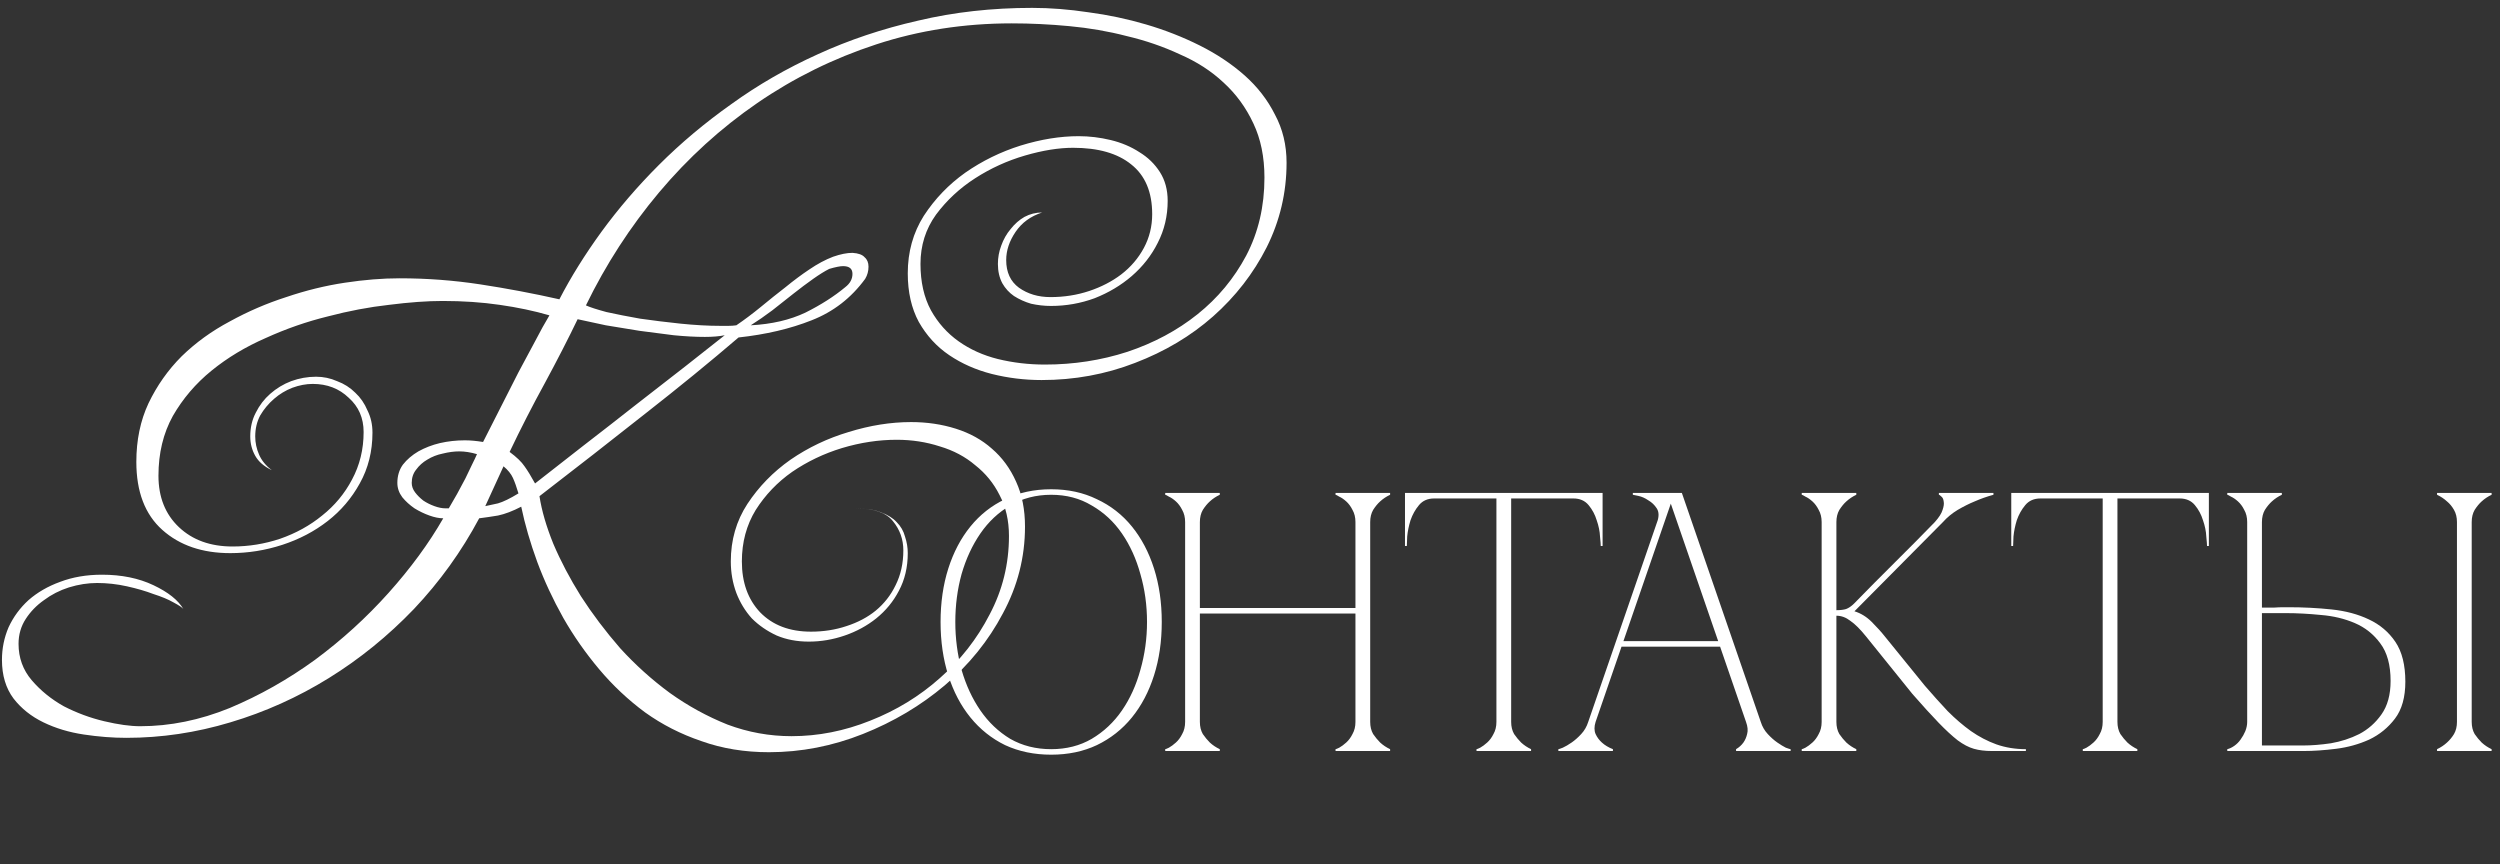
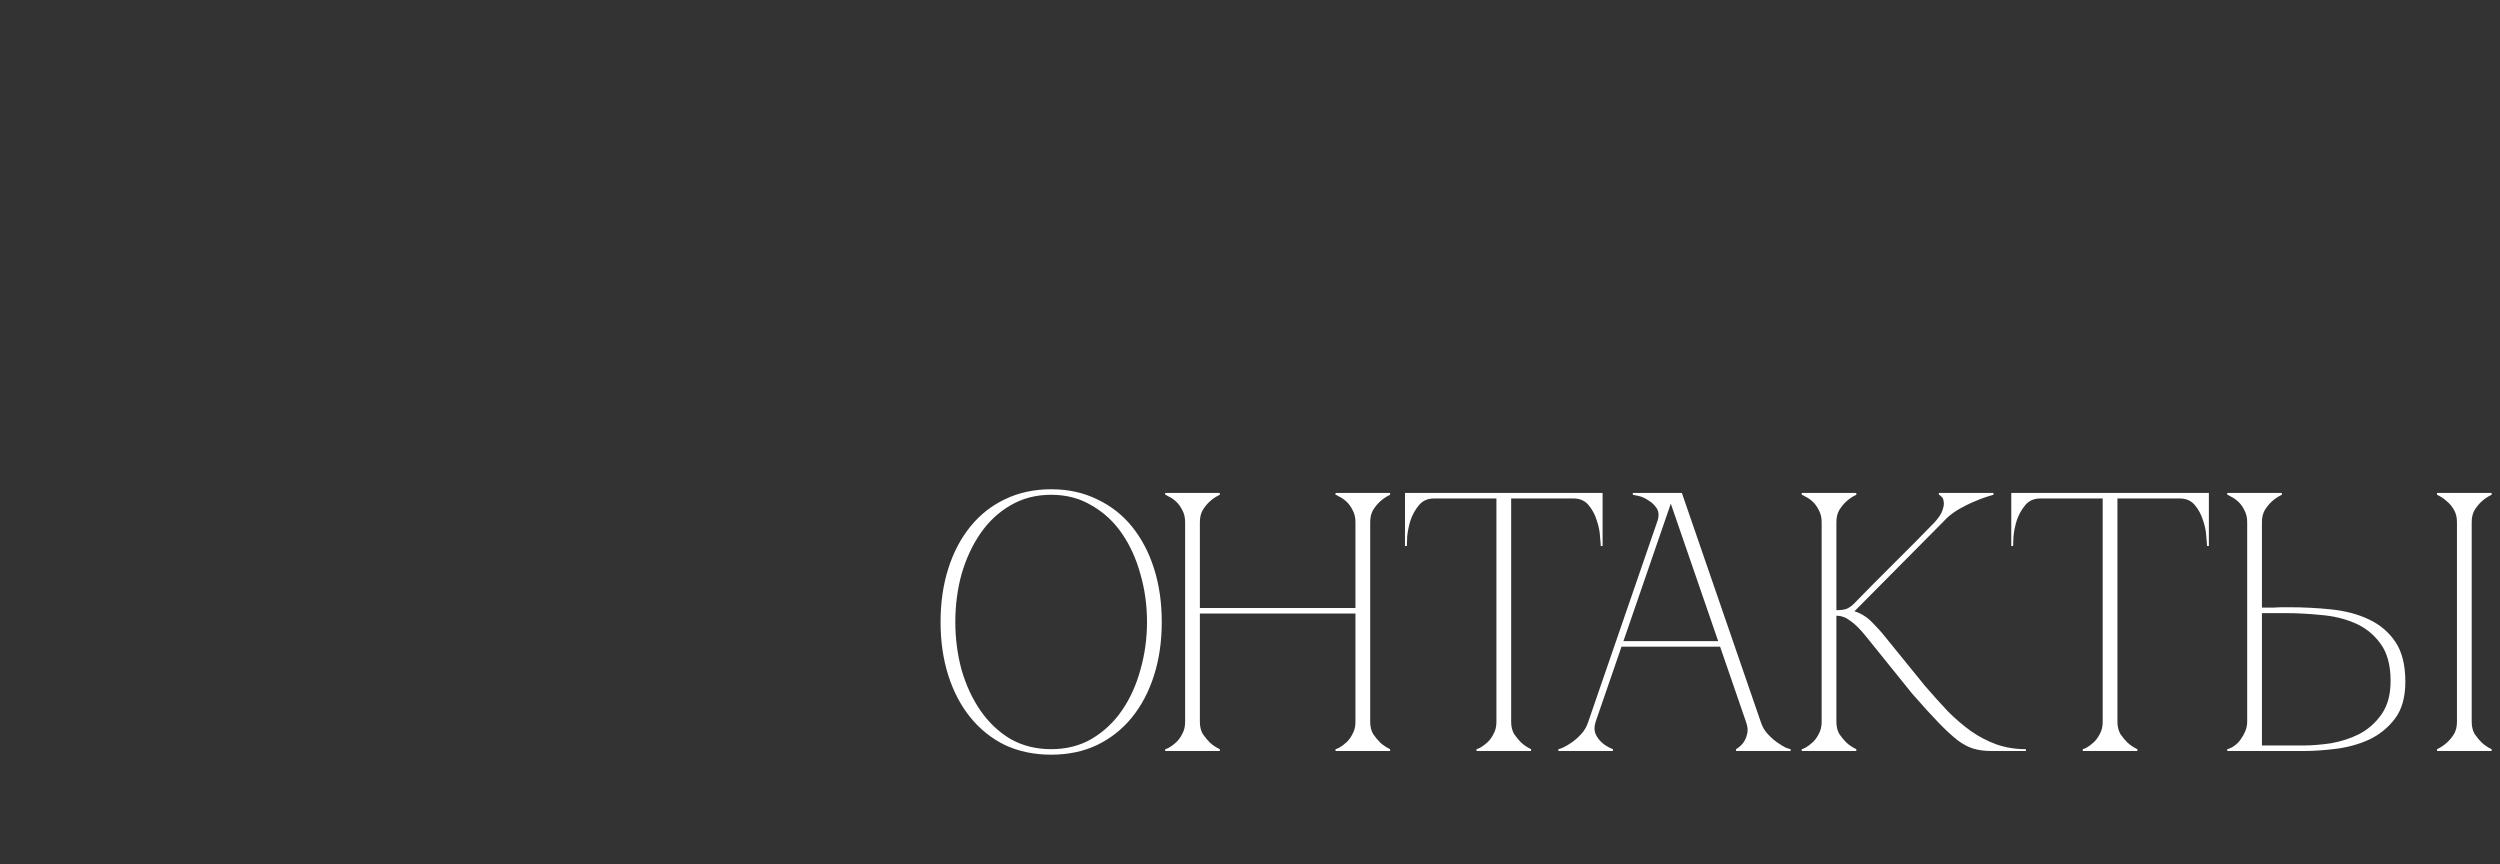
<svg xmlns="http://www.w3.org/2000/svg" width="217" height="75" viewBox="0 0 217 75" fill="none">
  <rect x="0" y="0" width="217" height="75" fill="#333333" stroke="none" />
  <path d="M91.241 42.468C92.713 42.468 94.035 42.755 95.209 43.331C96.403 43.886 97.417 44.675 98.249 45.7C99.081 46.724 99.721 47.94 100.169 49.347C100.617 50.755 100.841 52.302 100.841 53.987C100.841 55.673 100.617 57.219 100.169 58.627C99.721 60.035 99.081 61.252 98.249 62.276C97.417 63.3 96.403 64.1 95.209 64.675C94.035 65.23 92.713 65.507 91.241 65.507C89.769 65.507 88.435 65.23 87.241 64.675C86.067 64.1 85.065 63.3 84.233 62.276C83.401 61.252 82.761 60.035 82.313 58.627C81.865 57.219 81.641 55.673 81.641 53.987C81.641 52.302 81.865 50.755 82.313 49.347C82.761 47.94 83.401 46.724 84.233 45.7C85.065 44.675 86.067 43.886 87.241 43.331C88.435 42.755 89.769 42.468 91.241 42.468ZM91.241 65.028C92.563 65.028 93.737 64.729 94.761 64.132C95.806 63.513 96.681 62.691 97.385 61.667C98.089 60.644 98.622 59.47 98.985 58.148C99.369 56.803 99.561 55.417 99.561 53.987C99.561 52.537 99.369 51.15 98.985 49.828C98.622 48.505 98.089 47.331 97.385 46.307C96.681 45.283 95.806 44.473 94.761 43.876C93.737 43.257 92.563 42.947 91.241 42.947C89.918 42.947 88.734 43.257 87.689 43.876C86.665 44.473 85.801 45.283 85.097 46.307C84.393 47.331 83.849 48.505 83.465 49.828C83.102 51.15 82.921 52.537 82.921 53.987C82.921 55.417 83.102 56.803 83.465 58.148C83.849 59.47 84.393 60.644 85.097 61.667C85.801 62.691 86.665 63.513 87.689 64.132C88.734 64.729 89.918 65.028 91.241 65.028ZM102.869 45.316C102.869 44.91 102.783 44.558 102.613 44.26C102.463 43.961 102.282 43.715 102.069 43.523C101.855 43.331 101.653 43.193 101.461 43.108C101.29 43.001 101.183 42.947 101.141 42.947V42.788H105.877V42.947C105.557 43.097 105.269 43.289 105.013 43.523C104.799 43.715 104.597 43.961 104.405 44.26C104.234 44.558 104.149 44.91 104.149 45.316V52.772H117.653V45.316C117.653 44.91 117.567 44.558 117.397 44.26C117.247 43.961 117.066 43.715 116.853 43.523C116.639 43.331 116.437 43.193 116.245 43.108C116.074 43.001 115.967 42.947 115.925 42.947V42.788H120.661V42.947C120.341 43.097 120.053 43.289 119.797 43.523C119.583 43.715 119.381 43.961 119.189 44.26C119.018 44.558 118.933 44.91 118.933 45.316V62.66C118.933 63.065 119.018 63.417 119.189 63.715C119.381 63.993 119.583 64.238 119.797 64.451C120.053 64.686 120.341 64.878 120.661 65.028V65.188H115.925V65.028C115.967 65.028 116.074 64.985 116.245 64.9C116.437 64.793 116.639 64.644 116.853 64.451C117.066 64.26 117.247 64.014 117.397 63.715C117.567 63.417 117.653 63.065 117.653 62.66V53.252H104.149V62.66C104.149 63.065 104.234 63.417 104.405 63.715C104.597 63.993 104.799 64.238 105.013 64.451C105.269 64.686 105.557 64.878 105.877 65.028V65.188H101.141V65.028C101.183 65.028 101.29 64.985 101.461 64.9C101.653 64.793 101.855 64.644 102.069 64.451C102.282 64.26 102.463 64.014 102.613 63.715C102.783 63.417 102.869 63.065 102.869 62.66V45.316ZM131.169 62.66C131.169 63.065 131.254 63.417 131.425 63.715C131.617 63.993 131.82 64.238 132.033 64.451C132.289 64.686 132.577 64.878 132.897 65.028V65.188H128.161V65.028C128.204 65.028 128.31 64.985 128.481 64.9C128.673 64.793 128.876 64.644 129.089 64.451C129.302 64.26 129.484 64.014 129.633 63.715C129.804 63.417 129.889 63.065 129.889 62.66H131.169ZM131.169 42.788V62.66H129.889V42.788H131.169ZM124.481 42.788H136.577V43.267H124.481V42.788ZM136.577 42.788H139.105V47.395H138.945C138.945 47.267 138.924 46.99 138.881 46.563C138.86 46.115 138.764 45.646 138.593 45.156C138.444 44.665 138.209 44.227 137.889 43.843C137.569 43.459 137.132 43.267 136.577 43.267V42.788ZM124.481 43.267C123.926 43.267 123.489 43.459 123.169 43.843C122.849 44.227 122.604 44.665 122.433 45.156C122.284 45.646 122.188 46.115 122.145 46.563C122.124 46.99 122.113 47.267 122.113 47.395H121.953V42.788H124.481V43.267ZM144.706 42.788H145.986L152.834 62.66H151.554L144.706 42.788ZM137.858 62.66L144.706 42.788H145.346L138.498 62.66H137.858ZM138.498 62.66C138.37 63.065 138.37 63.417 138.498 63.715C138.626 63.993 138.807 64.238 139.042 64.451C139.298 64.686 139.618 64.878 140.002 65.028V65.188H135.266V65.028C135.308 65.028 135.436 64.985 135.65 64.9C135.884 64.793 136.14 64.644 136.418 64.451C136.695 64.26 136.972 64.014 137.25 63.715C137.527 63.417 137.73 63.065 137.858 62.66H138.498ZM152.834 62.66C152.962 63.065 153.164 63.417 153.442 63.715C153.719 64.014 153.996 64.26 154.274 64.451C154.551 64.644 154.796 64.793 155.01 64.9C155.244 64.985 155.383 65.028 155.426 65.028V65.188H150.69V65.028C150.946 64.878 151.159 64.686 151.33 64.451C151.479 64.238 151.586 63.993 151.65 63.715C151.735 63.417 151.703 63.065 151.554 62.66H152.834ZM140.61 55.651H149.41V56.132H140.61V55.651ZM143.842 45.316C144.012 44.825 144.002 44.43 143.81 44.132C143.618 43.833 143.372 43.598 143.074 43.428C142.796 43.236 142.508 43.108 142.21 43.044C141.932 42.98 141.772 42.947 141.73 42.947V42.788H145.346L143.842 45.316ZM160.935 52.388C161.489 51.812 162.076 51.214 162.695 50.596C163.313 49.977 163.921 49.369 164.519 48.772C165.137 48.153 165.735 47.556 166.311 46.98C166.908 46.382 167.452 45.828 167.943 45.316C168.305 44.91 168.529 44.558 168.615 44.26C168.721 43.961 168.753 43.715 168.711 43.523C168.689 43.331 168.625 43.193 168.519 43.108C168.412 43.001 168.337 42.947 168.295 42.947V42.788H173.031V42.947C172.476 43.097 171.932 43.289 171.399 43.523C170.929 43.715 170.439 43.961 169.927 44.26C169.436 44.558 169.009 44.91 168.647 45.316L160.967 53.059C161.521 53.23 162.023 53.539 162.471 53.987C162.919 54.435 163.303 54.862 163.623 55.267L167.079 59.523C167.761 60.313 168.423 61.049 169.063 61.731C169.724 62.393 170.396 62.969 171.079 63.459C171.783 63.95 172.519 64.334 173.287 64.612C174.076 64.889 174.929 65.028 175.847 65.028V65.188H172.903C172.305 65.188 171.783 65.124 171.335 64.996C170.887 64.868 170.417 64.622 169.927 64.26C169.436 63.876 168.881 63.364 168.263 62.724C167.644 62.084 166.887 61.252 165.991 60.227L161.991 55.267C161.479 54.627 161.02 54.169 160.615 53.892C160.231 53.593 159.825 53.444 159.399 53.444V62.66C159.399 63.065 159.484 63.417 159.655 63.715C159.847 63.993 160.049 64.238 160.263 64.451C160.519 64.686 160.807 64.878 161.127 65.028V65.188H156.391V65.028C156.433 65.028 156.54 64.985 156.711 64.9C156.903 64.793 157.105 64.644 157.319 64.451C157.532 64.26 157.713 64.014 157.863 63.715C158.033 63.417 158.119 63.065 158.119 62.66V45.316C158.119 44.91 158.033 44.558 157.863 44.26C157.713 43.961 157.532 43.715 157.319 43.523C157.105 43.331 156.903 43.193 156.711 43.108C156.54 43.001 156.433 42.947 156.391 42.947V42.788H161.127V42.947C160.807 43.097 160.519 43.289 160.263 43.523C160.049 43.715 159.847 43.961 159.655 44.26C159.484 44.558 159.399 44.91 159.399 45.316V52.964C159.74 52.964 160.017 52.931 160.231 52.867C160.465 52.782 160.7 52.622 160.935 52.388ZM183.794 62.66C183.794 63.065 183.879 63.417 184.05 63.715C184.242 63.993 184.445 64.238 184.658 64.451C184.914 64.686 185.202 64.878 185.522 65.028V65.188H180.786V65.028C180.829 65.028 180.935 64.985 181.106 64.9C181.298 64.793 181.501 64.644 181.714 64.451C181.927 64.26 182.109 64.014 182.258 63.715C182.429 63.417 182.514 63.065 182.514 62.66H183.794ZM183.794 42.788V62.66H182.514V42.788H183.794ZM177.106 42.788H189.202V43.267H177.106V42.788ZM189.202 42.788H191.73V47.395H191.57C191.57 47.267 191.549 46.99 191.506 46.563C191.485 46.115 191.389 45.646 191.218 45.156C191.069 44.665 190.834 44.227 190.514 43.843C190.194 43.459 189.757 43.267 189.202 43.267V42.788ZM177.106 43.267C176.551 43.267 176.114 43.459 175.794 43.843C175.474 44.227 175.229 44.665 175.058 45.156C174.909 45.646 174.813 46.115 174.77 46.563C174.749 46.99 174.738 47.267 174.738 47.395H174.578V42.788H177.106V43.267ZM214.544 62.66C214.544 63.065 214.629 63.417 214.8 63.715C214.992 63.993 215.195 64.238 215.408 64.451C215.664 64.686 215.952 64.878 216.272 65.028V65.188H211.536V65.028C211.856 64.878 212.144 64.686 212.4 64.451C212.635 64.238 212.837 63.993 213.008 63.715C213.179 63.417 213.264 63.065 213.264 62.66V45.316C213.264 44.91 213.179 44.558 213.008 44.26C212.837 43.961 212.635 43.715 212.4 43.523C212.144 43.289 211.856 43.097 211.536 42.947V42.788H216.272V42.947C215.952 43.097 215.664 43.289 215.408 43.523C215.195 43.715 214.992 43.961 214.8 44.26C214.629 44.558 214.544 44.91 214.544 45.316V62.66ZM195.056 45.316C195.056 44.91 194.971 44.558 194.8 44.26C194.651 43.961 194.469 43.715 194.256 43.523C194.043 43.331 193.84 43.193 193.648 43.108C193.477 43.001 193.371 42.947 193.328 42.947V42.788H198.064V42.947C197.744 43.097 197.456 43.289 197.2 43.523C196.987 43.715 196.784 43.961 196.592 44.26C196.421 44.558 196.336 44.91 196.336 45.316V52.739C196.293 52.739 196.379 52.739 196.592 52.739C196.827 52.739 197.093 52.739 197.392 52.739C197.691 52.718 197.968 52.708 198.224 52.708C198.501 52.708 198.64 52.708 198.64 52.708C199.92 52.708 201.168 52.772 202.384 52.9C203.6 53.028 204.677 53.316 205.616 53.764C206.576 54.212 207.344 54.862 207.92 55.715C208.496 56.569 208.784 57.721 208.784 59.172C208.784 60.516 208.485 61.582 207.888 62.371C207.291 63.161 206.544 63.769 205.648 64.195C204.752 64.601 203.792 64.868 202.768 64.996C201.744 65.124 200.805 65.188 199.952 65.188H193.328V65.028C193.52 64.985 193.723 64.889 193.936 64.74C194.149 64.59 194.331 64.409 194.48 64.195C194.651 63.961 194.789 63.715 194.896 63.459C195.003 63.182 195.056 62.916 195.056 62.66V45.316ZM199.952 64.707C200.656 64.707 201.445 64.644 202.32 64.516C203.195 64.366 204.016 64.1 204.784 63.715C205.552 63.31 206.192 62.745 206.704 62.02C207.237 61.273 207.504 60.302 207.504 59.108C207.504 57.721 207.205 56.633 206.608 55.843C206.032 55.054 205.296 54.468 204.4 54.084C203.504 53.7 202.523 53.465 201.456 53.38C200.389 53.273 199.376 53.219 198.416 53.219H196.336V64.707H199.952Z" fill="white" />
-   <path d="M111.674 14.124C111.674 16.716 111.098 19.164 109.946 21.468C108.794 23.74 107.242 25.74 105.29 27.468C103.37 29.164 101.114 30.508 98.522 31.5C95.962 32.492 93.258 32.988 90.41 32.988C88.938 32.988 87.498 32.812 86.09 32.46C84.714 32.108 83.482 31.564 82.394 30.828C81.306 30.092 80.426 29.132 79.754 27.948C79.114 26.764 78.794 25.356 78.794 23.724C78.794 21.868 79.258 20.204 80.186 18.732C81.146 17.26 82.346 16.012 83.786 14.988C85.258 13.964 86.858 13.18 88.586 12.636C90.346 12.092 92.026 11.82 93.626 11.82C94.554 11.82 95.482 11.932 96.41 12.156C97.338 12.38 98.17 12.732 98.906 13.212C99.642 13.66 100.234 14.236 100.682 14.94C101.13 15.644 101.354 16.476 101.354 17.436C101.354 18.748 101.066 19.964 100.49 21.084C99.946 22.172 99.194 23.132 98.234 23.964C97.306 24.764 96.234 25.404 95.018 25.884C93.802 26.332 92.538 26.556 91.226 26.556C90.65 26.556 90.074 26.492 89.498 26.364C88.954 26.204 88.458 25.98 88.01 25.692C87.594 25.404 87.258 25.036 87.002 24.588C86.746 24.108 86.618 23.548 86.618 22.908C86.618 22.364 86.714 21.836 86.906 21.324C87.098 20.78 87.37 20.3 87.722 19.884C88.074 19.436 88.474 19.084 88.922 18.828C89.402 18.572 89.914 18.444 90.458 18.444C89.466 18.764 88.698 19.324 88.154 20.124C87.61 20.924 87.338 21.74 87.338 22.572C87.338 23.628 87.706 24.428 88.442 24.972C89.21 25.516 90.122 25.788 91.178 25.788C92.362 25.788 93.482 25.612 94.538 25.26C95.594 24.908 96.522 24.428 97.322 23.82C98.154 23.18 98.81 22.412 99.29 21.516C99.77 20.62 100.01 19.644 100.01 18.588C100.01 16.668 99.402 15.228 98.186 14.268C97.002 13.308 95.322 12.828 93.146 12.828C91.898 12.828 90.506 13.052 88.97 13.5C87.434 13.948 85.994 14.604 84.65 15.468C83.306 16.332 82.17 17.388 81.242 18.636C80.346 19.884 79.898 21.308 79.898 22.908C79.898 24.476 80.202 25.82 80.81 26.94C81.418 28.028 82.218 28.924 83.21 29.628C84.202 30.332 85.338 30.844 86.618 31.164C87.93 31.484 89.29 31.644 90.698 31.644C93.194 31.644 95.578 31.276 97.85 30.54C100.154 29.772 102.186 28.684 103.946 27.276C105.706 25.868 107.114 24.172 108.17 22.188C109.226 20.172 109.754 17.916 109.754 15.42C109.754 13.628 109.434 12.06 108.794 10.716C108.154 9.34 107.29 8.156 106.202 7.164C105.146 6.172 103.882 5.356 102.41 4.716C100.97 4.044 99.434 3.516 97.802 3.132C96.202 2.716 94.538 2.428 92.81 2.268C91.114 2.108 89.45 2.028 87.818 2.028C83.69 2.028 79.77 2.636 76.058 3.852C72.346 5.068 68.906 6.764 65.738 8.94C62.57 11.116 59.722 13.708 57.194 16.716C54.698 19.692 52.586 22.956 50.858 26.508C51.21 26.668 51.802 26.86 52.634 27.084C53.498 27.276 54.474 27.468 55.562 27.66C56.682 27.82 57.85 27.964 59.066 28.092C60.314 28.22 61.466 28.284 62.522 28.284C62.778 28.284 63.018 28.284 63.242 28.284C63.466 28.284 63.69 28.268 63.914 28.236C64.618 27.756 65.322 27.228 66.026 26.652C66.762 26.044 67.482 25.468 68.186 24.924C68.89 24.348 69.578 23.836 70.25 23.388C70.954 22.908 71.642 22.54 72.314 22.284C72.954 22.06 73.514 21.948 73.994 21.948C74.506 21.98 74.858 22.108 75.05 22.332C75.274 22.524 75.386 22.796 75.386 23.148C75.386 23.532 75.29 23.884 75.098 24.204C73.882 25.868 72.33 27.068 70.442 27.804C68.586 28.54 66.474 29.036 64.106 29.292C61.642 31.404 58.938 33.612 55.994 35.916C53.082 38.22 50.026 40.604 46.826 43.068C47.018 44.316 47.418 45.692 48.026 47.196C48.666 48.7 49.466 50.22 50.426 51.756C51.418 53.292 52.554 54.796 53.834 56.268C55.146 57.708 56.586 59.004 58.154 60.156C59.722 61.276 61.386 62.188 63.146 62.892C64.938 63.564 66.794 63.9 68.714 63.9C71.018 63.9 73.29 63.452 75.53 62.556C77.802 61.66 79.818 60.428 81.578 58.86C83.37 57.292 84.81 55.452 85.898 53.34C87.018 51.228 87.578 48.956 87.578 46.524C87.578 45.18 87.306 43.996 86.762 42.972C86.25 41.948 85.546 41.084 84.65 40.38C83.786 39.644 82.762 39.1 81.578 38.748C80.394 38.364 79.146 38.172 77.834 38.172C76.266 38.172 74.682 38.412 73.082 38.892C71.514 39.372 70.074 40.06 68.762 40.956C67.482 41.852 66.426 42.956 65.594 44.268C64.794 45.58 64.394 47.068 64.394 48.732C64.394 50.556 64.922 52.028 65.978 53.148C67.066 54.268 68.538 54.828 70.394 54.828C71.482 54.828 72.506 54.668 73.466 54.348C74.458 54.028 75.306 53.58 76.01 53.004C76.746 52.396 77.322 51.66 77.738 50.796C78.186 49.9 78.41 48.892 78.41 47.772C78.41 46.812 78.106 45.964 77.498 45.228C76.922 44.492 75.834 44.124 74.234 44.124C75.13 44.124 75.866 44.236 76.442 44.46C77.05 44.684 77.514 44.972 77.834 45.324C78.186 45.676 78.426 46.092 78.554 46.572C78.714 47.052 78.794 47.532 78.794 48.012C78.794 49.228 78.538 50.316 78.026 51.276C77.546 52.204 76.89 53.004 76.058 53.676C75.258 54.316 74.346 54.812 73.322 55.164C72.298 55.516 71.258 55.692 70.202 55.692C69.178 55.692 68.25 55.516 67.418 55.164C66.586 54.78 65.866 54.284 65.258 53.676C64.682 53.036 64.234 52.3 63.914 51.468C63.594 50.604 63.434 49.692 63.434 48.732C63.434 46.876 63.914 45.212 64.874 43.74C65.866 42.236 67.114 40.956 68.618 39.9C70.154 38.844 71.834 38.044 73.658 37.5C75.514 36.924 77.322 36.636 79.082 36.636C80.458 36.636 81.754 36.828 82.97 37.212C84.186 37.596 85.226 38.172 86.09 38.94C86.986 39.708 87.69 40.668 88.202 41.82C88.714 42.94 88.97 44.236 88.97 45.708C88.97 48.364 88.33 50.876 87.05 53.244C85.802 55.612 84.122 57.692 82.01 59.484C79.93 61.244 77.562 62.652 74.906 63.708C72.25 64.764 69.53 65.292 66.746 65.292C64.634 65.292 62.682 64.972 60.89 64.332C59.098 63.724 57.466 62.892 55.994 61.836C54.522 60.748 53.194 59.5 52.01 58.092C50.826 56.684 49.786 55.196 48.89 53.628C47.994 52.028 47.242 50.412 46.634 48.78C46.026 47.116 45.562 45.516 45.242 43.98C44.506 44.364 43.834 44.62 43.226 44.748C42.65 44.844 42.106 44.924 41.594 44.988C40.058 47.868 38.17 50.492 35.93 52.86C33.69 55.196 31.226 57.196 28.538 58.86C25.85 60.524 23.002 61.804 19.994 62.7C17.018 63.596 14.01 64.044 10.97 64.044C9.786 64.044 8.554 63.948 7.274 63.756C5.994 63.564 4.826 63.212 3.77 62.7C2.714 62.188 1.85 61.5 1.178 60.636C0.506 59.74 0.17 58.62 0.17 57.276C0.17 56.284 0.362 55.34 0.746 54.444C1.162 53.548 1.738 52.764 2.474 52.092C3.242 51.42 4.154 50.892 5.21 50.508C6.298 50.092 7.514 49.884 8.858 49.884C10.554 49.884 12.042 50.188 13.322 50.796C14.602 51.404 15.466 52.092 15.914 52.86C15.818 52.732 15.53 52.54 15.05 52.284C14.602 52.028 14.026 51.788 13.322 51.564C12.65 51.308 11.882 51.084 11.018 50.892C10.154 50.7 9.29 50.604 8.426 50.604C7.626 50.604 6.81 50.732 5.978 50.988C5.178 51.244 4.458 51.612 3.818 52.092C3.178 52.54 2.65 53.084 2.234 53.724C1.818 54.364 1.61 55.084 1.61 55.884C1.61 57.1 1.994 58.156 2.762 59.052C3.53 59.948 4.458 60.7 5.546 61.308C6.666 61.884 7.834 62.316 9.05 62.604C10.266 62.892 11.306 63.036 12.17 63.036C14.762 63.036 17.354 62.508 19.946 61.452C22.538 60.364 25.002 58.972 27.338 57.276C29.674 55.548 31.802 53.612 33.722 51.468C35.642 49.324 37.226 47.164 38.474 44.988C38.122 44.988 37.722 44.908 37.274 44.748C36.826 44.588 36.394 44.38 35.978 44.124C35.562 43.836 35.21 43.516 34.922 43.164C34.634 42.78 34.49 42.364 34.49 41.916C34.49 41.308 34.65 40.78 34.97 40.332C35.322 39.884 35.77 39.5 36.314 39.18C36.89 38.86 37.514 38.62 38.186 38.46C38.89 38.3 39.61 38.22 40.346 38.22C40.826 38.22 41.354 38.268 41.93 38.364C42.442 37.372 42.954 36.364 43.466 35.34C44.01 34.284 44.522 33.276 45.002 32.316C45.514 31.356 45.994 30.46 46.442 29.628C46.89 28.764 47.306 28.012 47.69 27.372C46.378 26.988 44.938 26.684 43.37 26.46C41.834 26.236 40.186 26.124 38.426 26.124C37.082 26.124 35.53 26.236 33.77 26.46C32.042 26.652 30.266 26.988 28.442 27.468C26.618 27.916 24.826 28.54 23.066 29.34C21.306 30.108 19.738 31.052 18.362 32.172C16.986 33.292 15.866 34.604 15.002 36.108C14.17 37.612 13.754 39.34 13.754 41.292C13.754 43.148 14.346 44.636 15.53 45.756C16.714 46.876 18.266 47.436 20.186 47.436C21.594 47.436 22.97 47.212 24.314 46.764C25.69 46.284 26.906 45.612 27.962 44.748C29.05 43.884 29.914 42.844 30.554 41.628C31.226 40.38 31.562 39.004 31.562 37.5C31.562 36.284 31.13 35.292 30.266 34.524C29.434 33.724 28.394 33.324 27.146 33.324C26.57 33.324 25.978 33.436 25.37 33.66C24.794 33.884 24.266 34.204 23.786 34.62C23.306 35.036 22.906 35.516 22.586 36.06C22.298 36.604 22.154 37.212 22.154 37.884C22.154 38.428 22.266 38.956 22.49 39.468C22.714 39.98 23.082 40.428 23.594 40.812C22.922 40.492 22.442 40.076 22.154 39.564C21.866 39.052 21.722 38.492 21.722 37.884C21.722 37.116 21.882 36.428 22.202 35.82C22.522 35.18 22.938 34.636 23.45 34.188C23.994 33.708 24.602 33.34 25.274 33.084C25.978 32.828 26.698 32.7 27.434 32.7C28.074 32.7 28.682 32.828 29.258 33.084C29.866 33.308 30.394 33.644 30.842 34.092C31.29 34.508 31.642 35.02 31.898 35.628C32.186 36.204 32.33 36.844 32.33 37.548C32.33 39.18 31.962 40.652 31.226 41.964C30.522 43.244 29.594 44.332 28.442 45.228C27.29 46.124 25.978 46.812 24.506 47.292C23.034 47.772 21.53 48.012 19.994 48.012C17.562 48.012 15.594 47.34 14.09 45.996C12.586 44.652 11.834 42.684 11.834 40.092C11.834 38.204 12.186 36.508 12.89 35.004C13.626 33.468 14.586 32.108 15.77 30.924C16.986 29.74 18.378 28.732 19.946 27.9C21.514 27.036 23.146 26.332 24.842 25.788C26.538 25.212 28.234 24.796 29.93 24.54C31.626 24.284 33.21 24.156 34.682 24.156C37.05 24.156 39.386 24.332 41.69 24.684C43.994 25.036 46.282 25.468 48.554 25.98C49.546 24.06 50.762 22.108 52.202 20.124C53.674 18.108 55.338 16.172 57.194 14.316C59.082 12.428 61.178 10.668 63.482 9.036C65.786 7.372 68.282 5.932 70.97 4.716C73.69 3.468 76.602 2.492 79.706 1.788C82.81 1.052 86.106 0.684 89.594 0.684C91.162 0.684 92.794 0.812 94.49 1.068C96.186 1.292 97.85 1.644 99.482 2.124C101.114 2.604 102.666 3.212 104.138 3.948C105.61 4.684 106.906 5.548 108.026 6.54C109.146 7.532 110.026 8.668 110.666 9.948C111.338 11.196 111.674 12.588 111.674 14.124ZM73.994 23.772C73.994 23.324 73.722 23.1 73.178 23.1C72.922 23.1 72.522 23.18 71.978 23.34C71.594 23.532 71.13 23.82 70.586 24.204C70.042 24.588 69.466 25.02 68.858 25.5C68.282 25.948 67.674 26.428 67.034 26.94C66.394 27.42 65.77 27.852 65.162 28.236C66.986 28.14 68.57 27.772 69.914 27.132C71.258 26.46 72.41 25.724 73.37 24.924C73.786 24.604 73.994 24.22 73.994 23.772ZM62.906 29.1C62.426 29.196 61.85 29.244 61.178 29.244C60.378 29.244 59.482 29.196 58.49 29.1C57.53 28.972 56.538 28.844 55.514 28.716C54.522 28.556 53.546 28.396 52.586 28.236C51.658 28.044 50.842 27.868 50.138 27.708C49.338 29.372 48.394 31.212 47.306 33.228C46.218 35.212 45.194 37.212 44.234 39.228C44.842 39.676 45.274 40.092 45.53 40.476C45.786 40.828 46.09 41.324 46.442 41.964C47.722 40.972 49.114 39.884 50.618 38.7C52.154 37.516 53.674 36.332 55.178 35.148C56.714 33.964 58.154 32.844 59.498 31.788C60.842 30.732 61.978 29.836 62.906 29.1ZM45.002 42.828C44.842 42.284 44.682 41.836 44.522 41.484C44.362 41.132 44.09 40.796 43.706 40.476L42.122 43.932C42.41 43.868 42.778 43.788 43.226 43.692C43.674 43.564 44.266 43.276 45.002 42.828ZM41.402 39.42C40.858 39.26 40.346 39.18 39.866 39.18C39.418 39.18 38.938 39.244 38.426 39.372C37.946 39.468 37.498 39.644 37.082 39.9C36.698 40.124 36.378 40.412 36.122 40.764C35.866 41.084 35.738 41.468 35.738 41.916C35.738 42.204 35.834 42.476 36.026 42.732C36.218 42.988 36.458 43.228 36.746 43.452C37.034 43.644 37.354 43.804 37.706 43.932C38.058 44.06 38.378 44.124 38.666 44.124H38.954C39.178 43.74 39.418 43.324 39.674 42.876C39.93 42.396 40.17 41.948 40.394 41.532C40.618 41.084 40.81 40.684 40.97 40.332C41.162 39.948 41.306 39.644 41.402 39.42Z" fill="white" />
</svg>